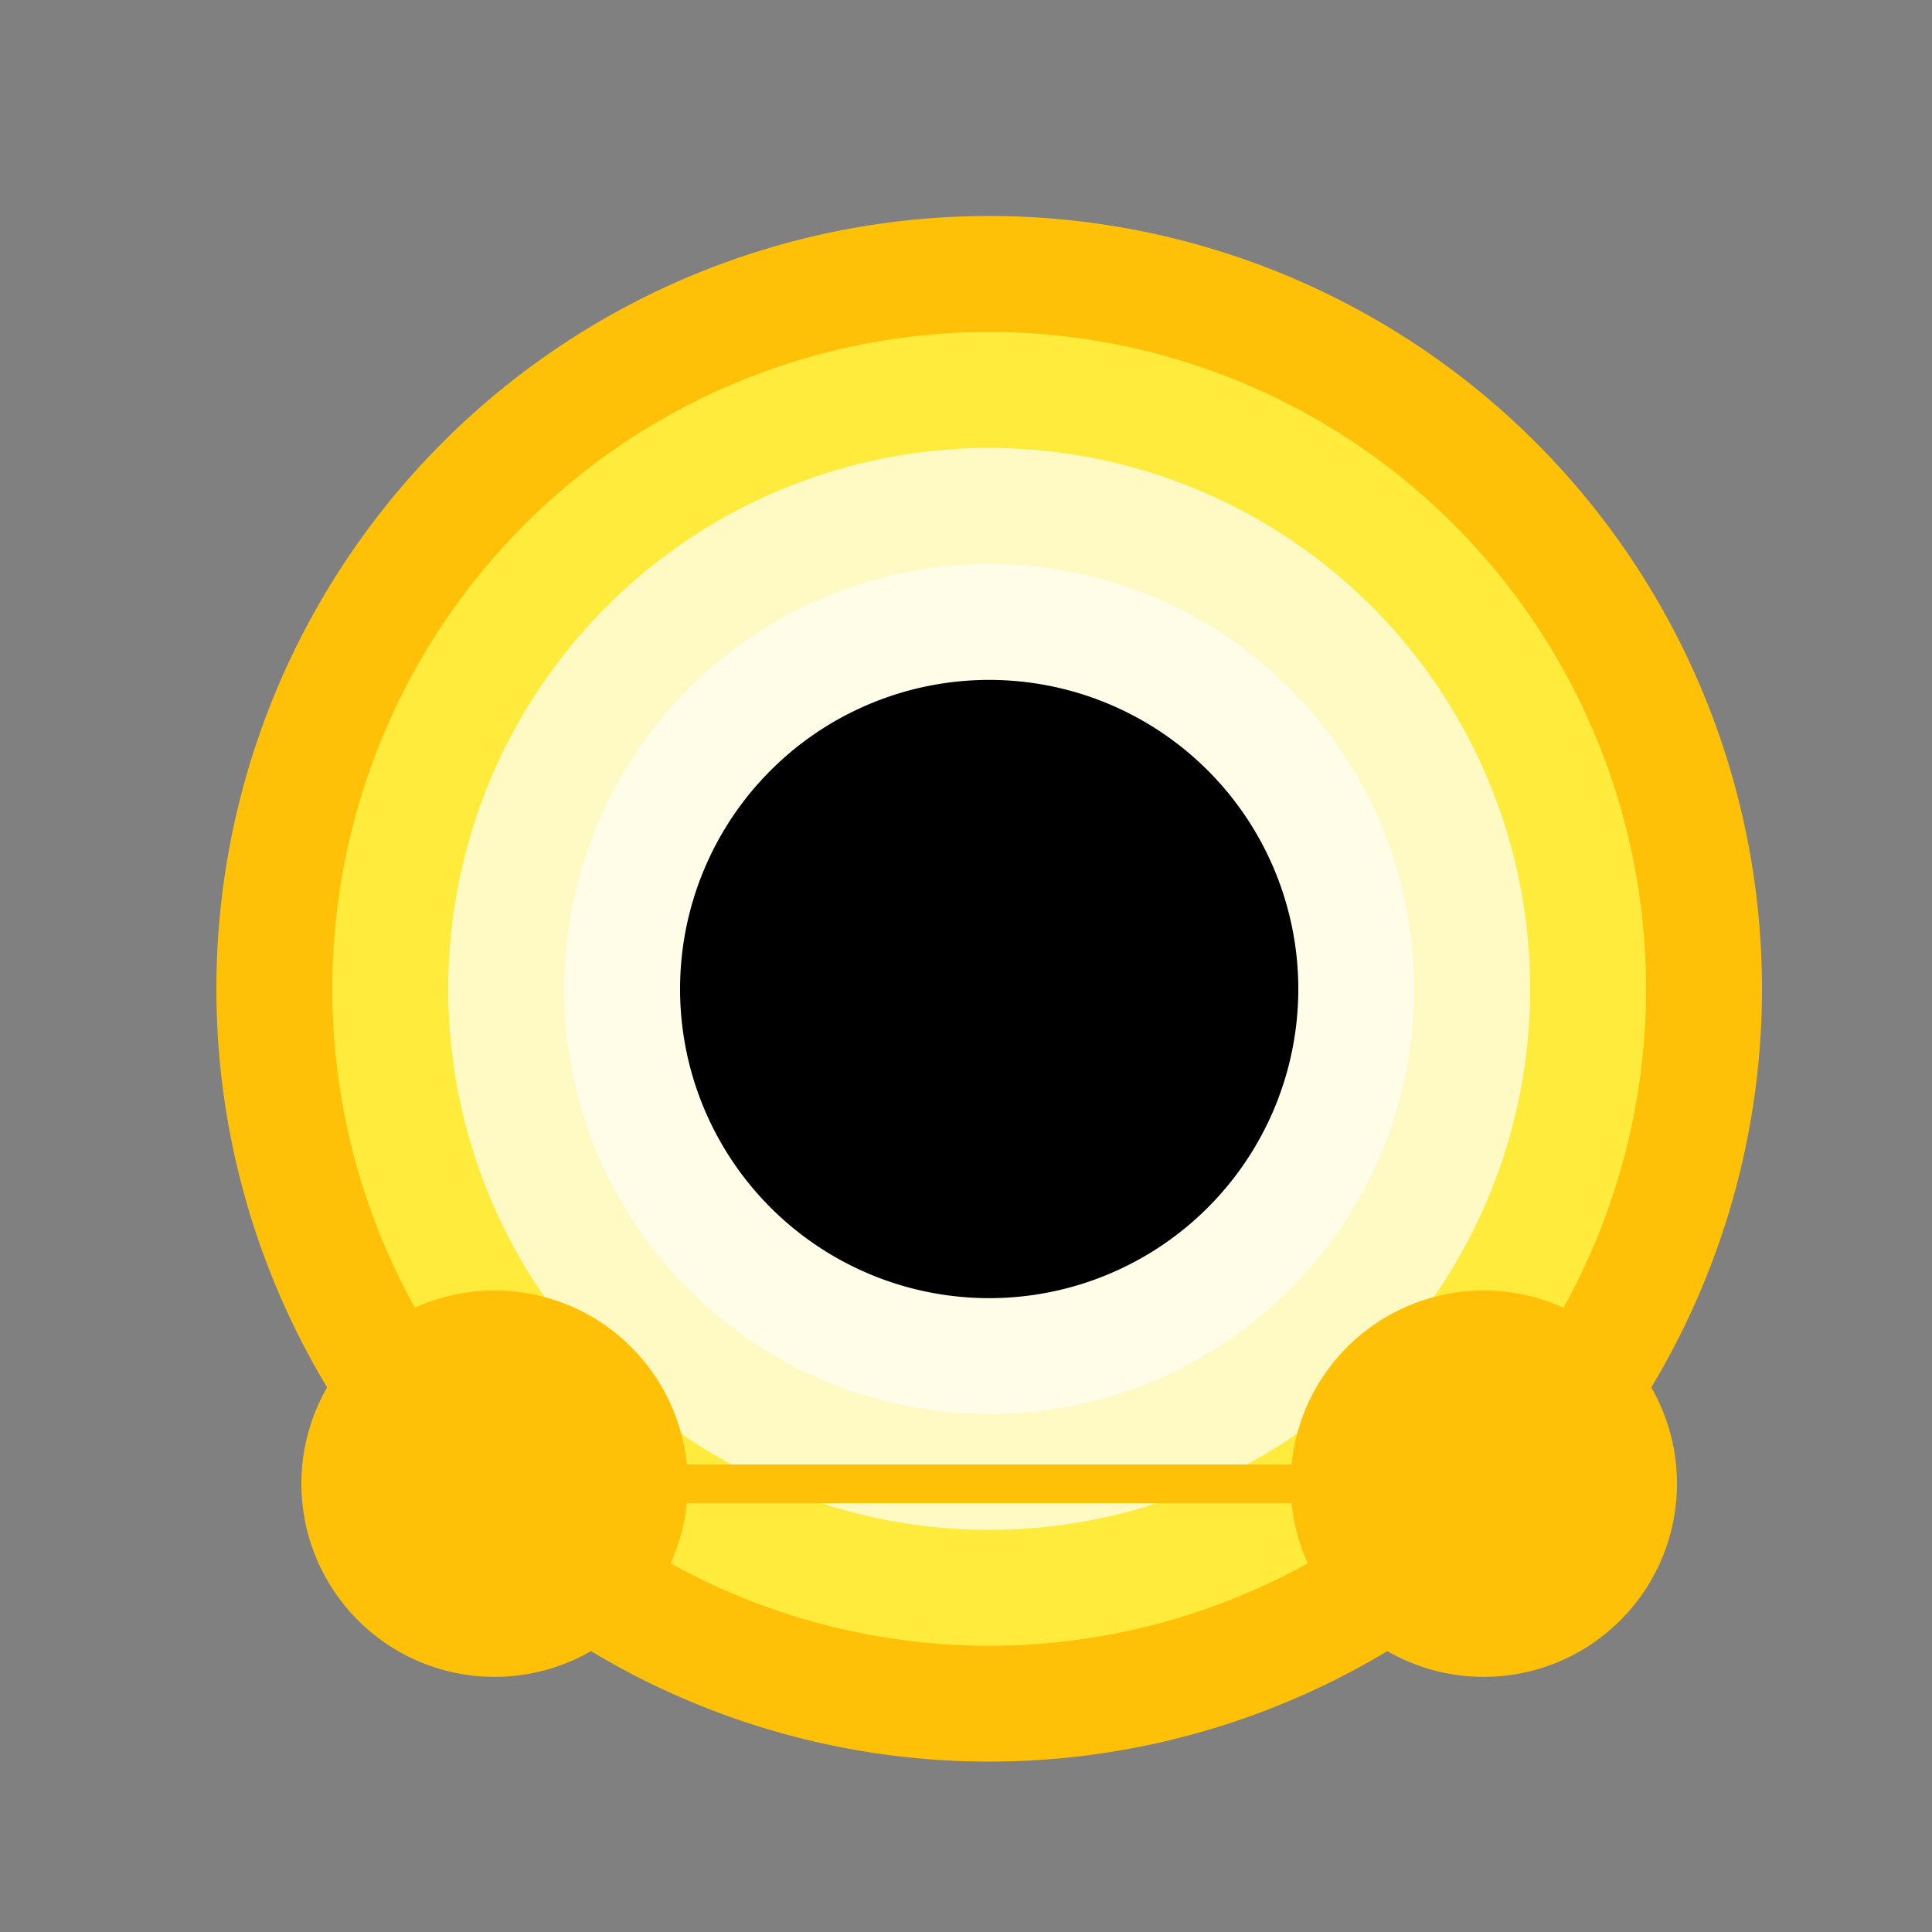
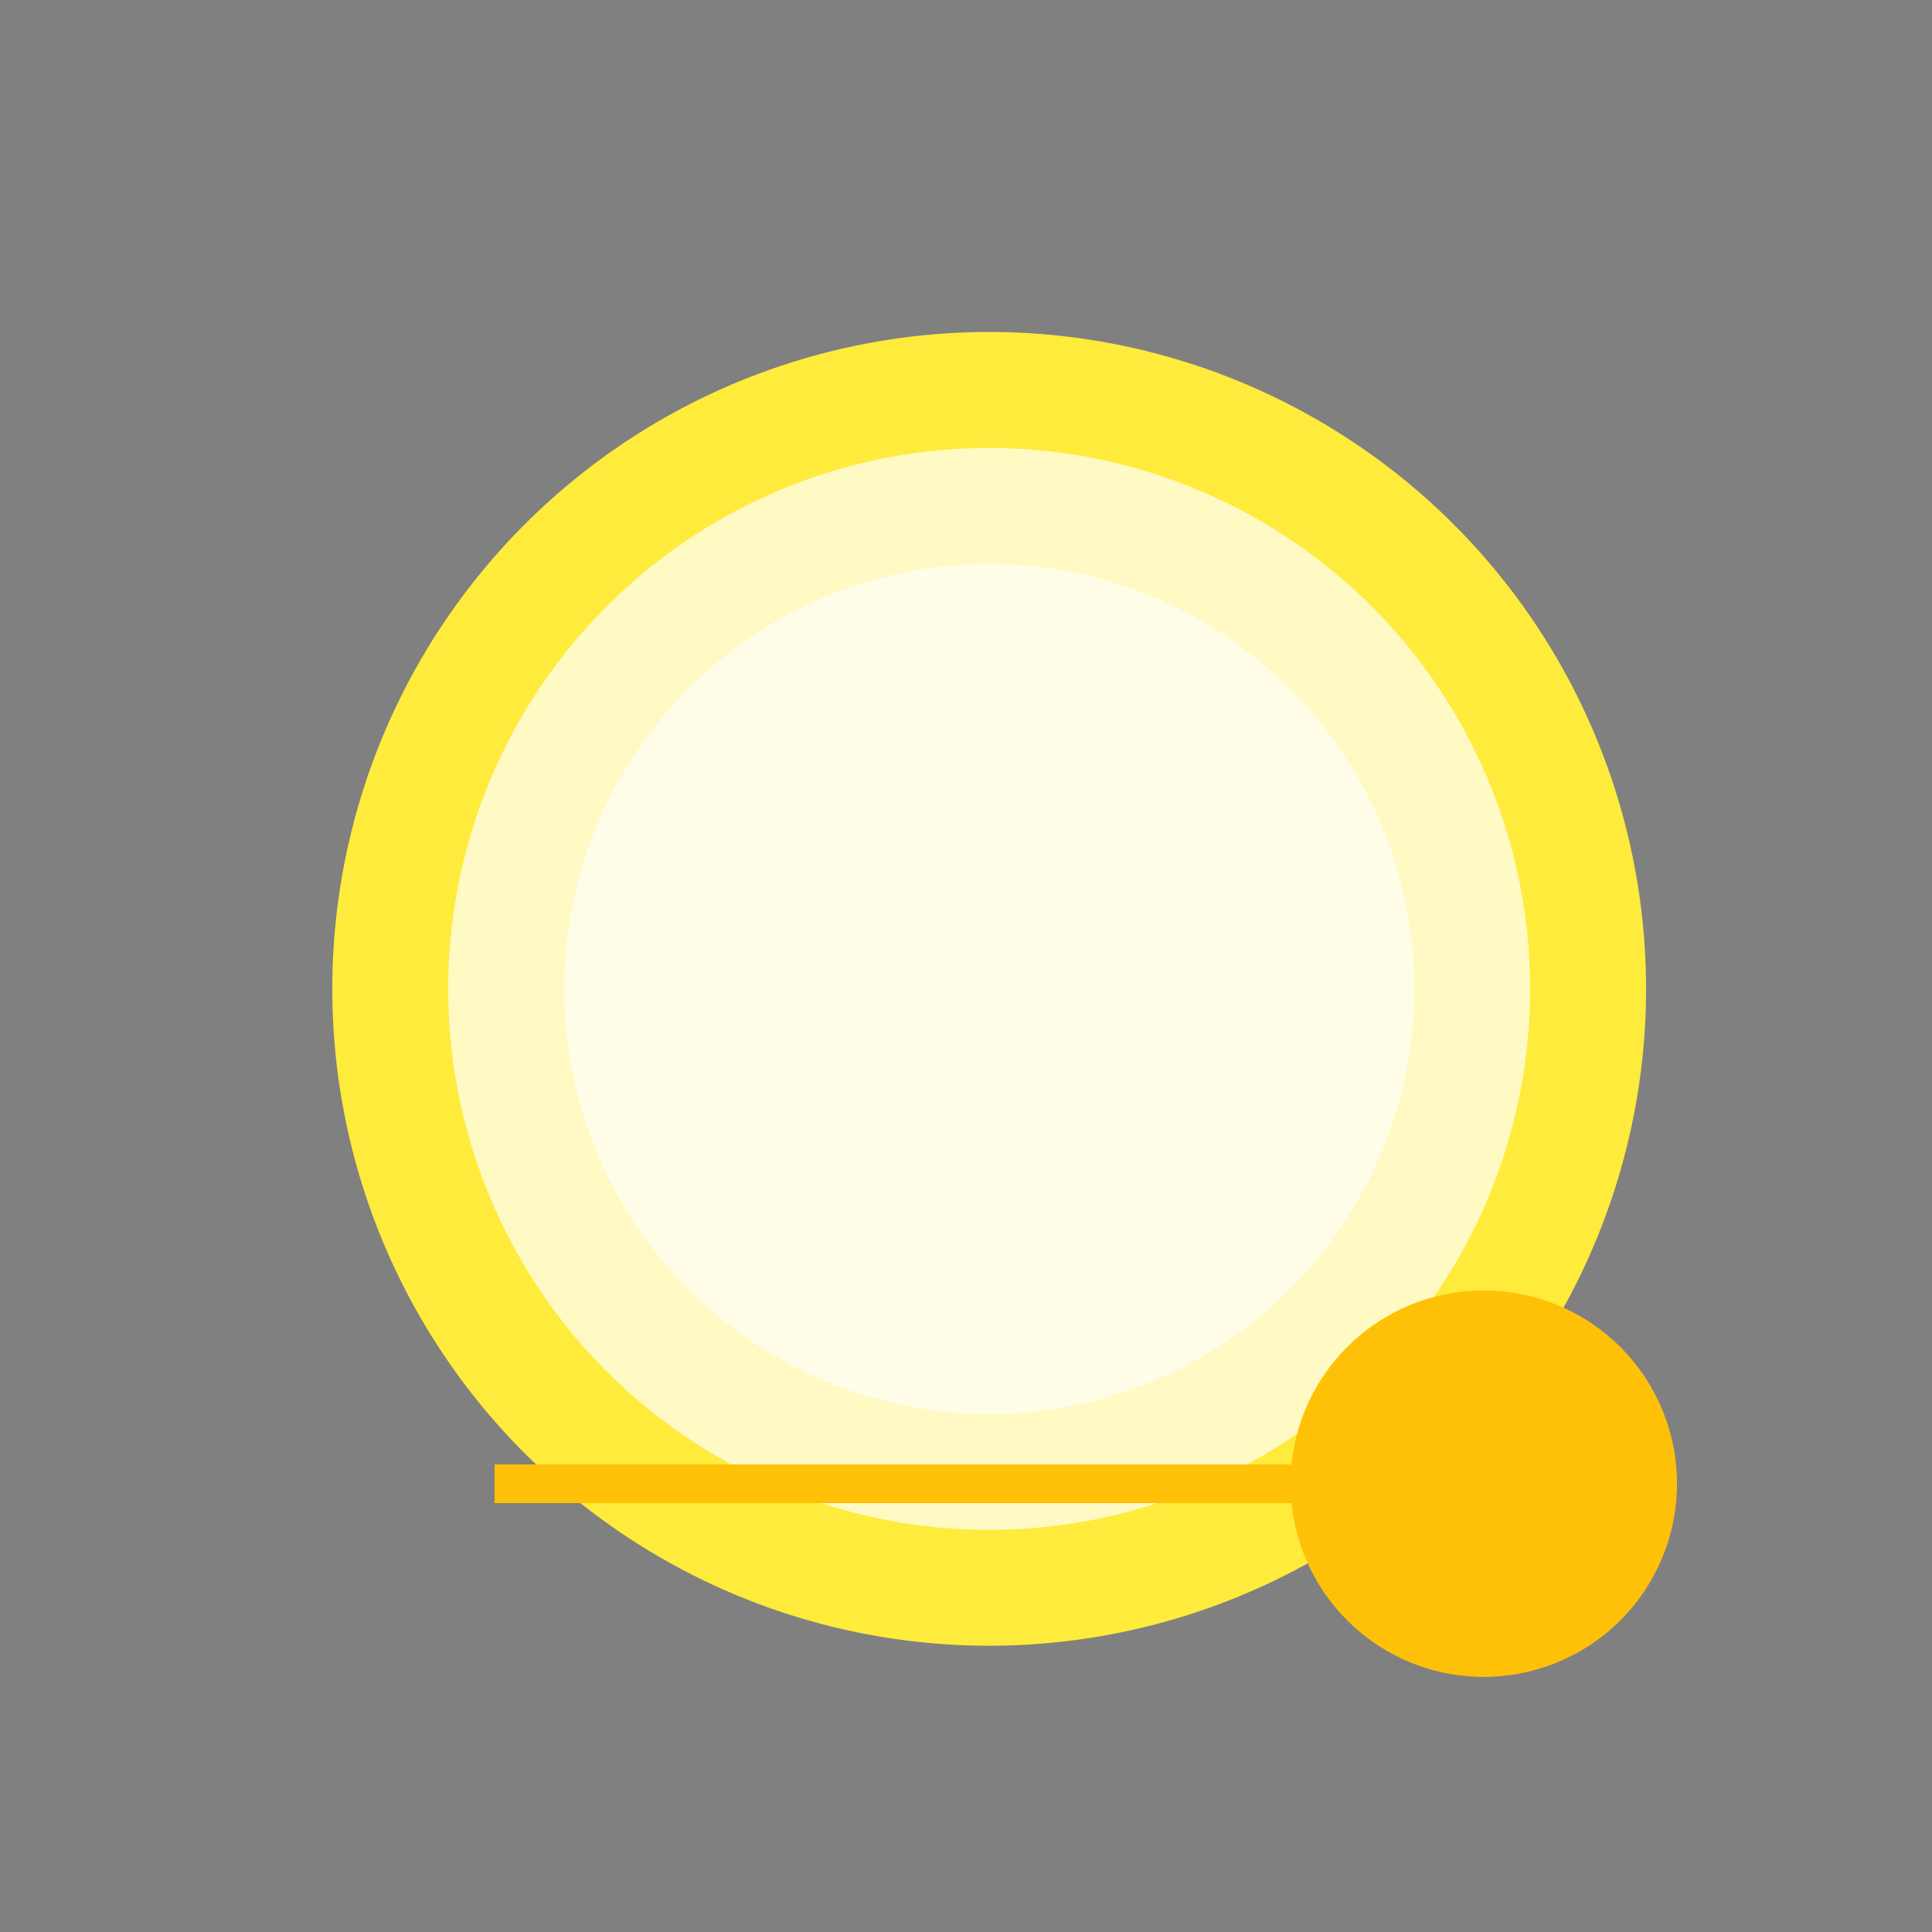
<svg xmlns="http://www.w3.org/2000/svg" width="500" height="500">
  <rect width="100%" height="100%" fill="#808080" stroke="none" />
  <defs />
  <g>
-     <path fill="#FFC107" stroke="none" paint-order="stroke fill markers" d=" M 456 256 A 200 200 0 1 1 456 255.8" />
    <path fill="#FFEB3B" stroke="none" paint-order="stroke fill markers" d=" M 426 256 A 170 170 0 1 1 426 255.83" />
    <path fill="#FFF9C4" stroke="none" paint-order="stroke fill markers" d=" M 396 256 A 140 140 0 1 1 396 255.86" />
    <path fill="#FFFDE7" stroke="none" paint-order="stroke fill markers" d=" M 366 256 A 110 110 0 1 1 366 255.89" />
-     <path fill="#FFC107" stroke="none" paint-order="stroke fill markers" d=" M 178 384 A 50 50 0 1 1 178 383.95" />
    <path fill="#FFC107" stroke="none" paint-order="stroke fill markers" d=" M 434 384 A 50 50 0 1 1 434 383.95" />
    <path fill="none" stroke="#FFC107" paint-order="fill stroke markers" d=" M 128 384 L 384 384" stroke-miterlimit="10" stroke-width="10" stroke-dasharray="" />
-     <path fill="#000000" stroke="none" paint-order="stroke fill markers" d=" M 336 256 A 80 80 0 1 1 336 255.92" />
  </g>
</svg>